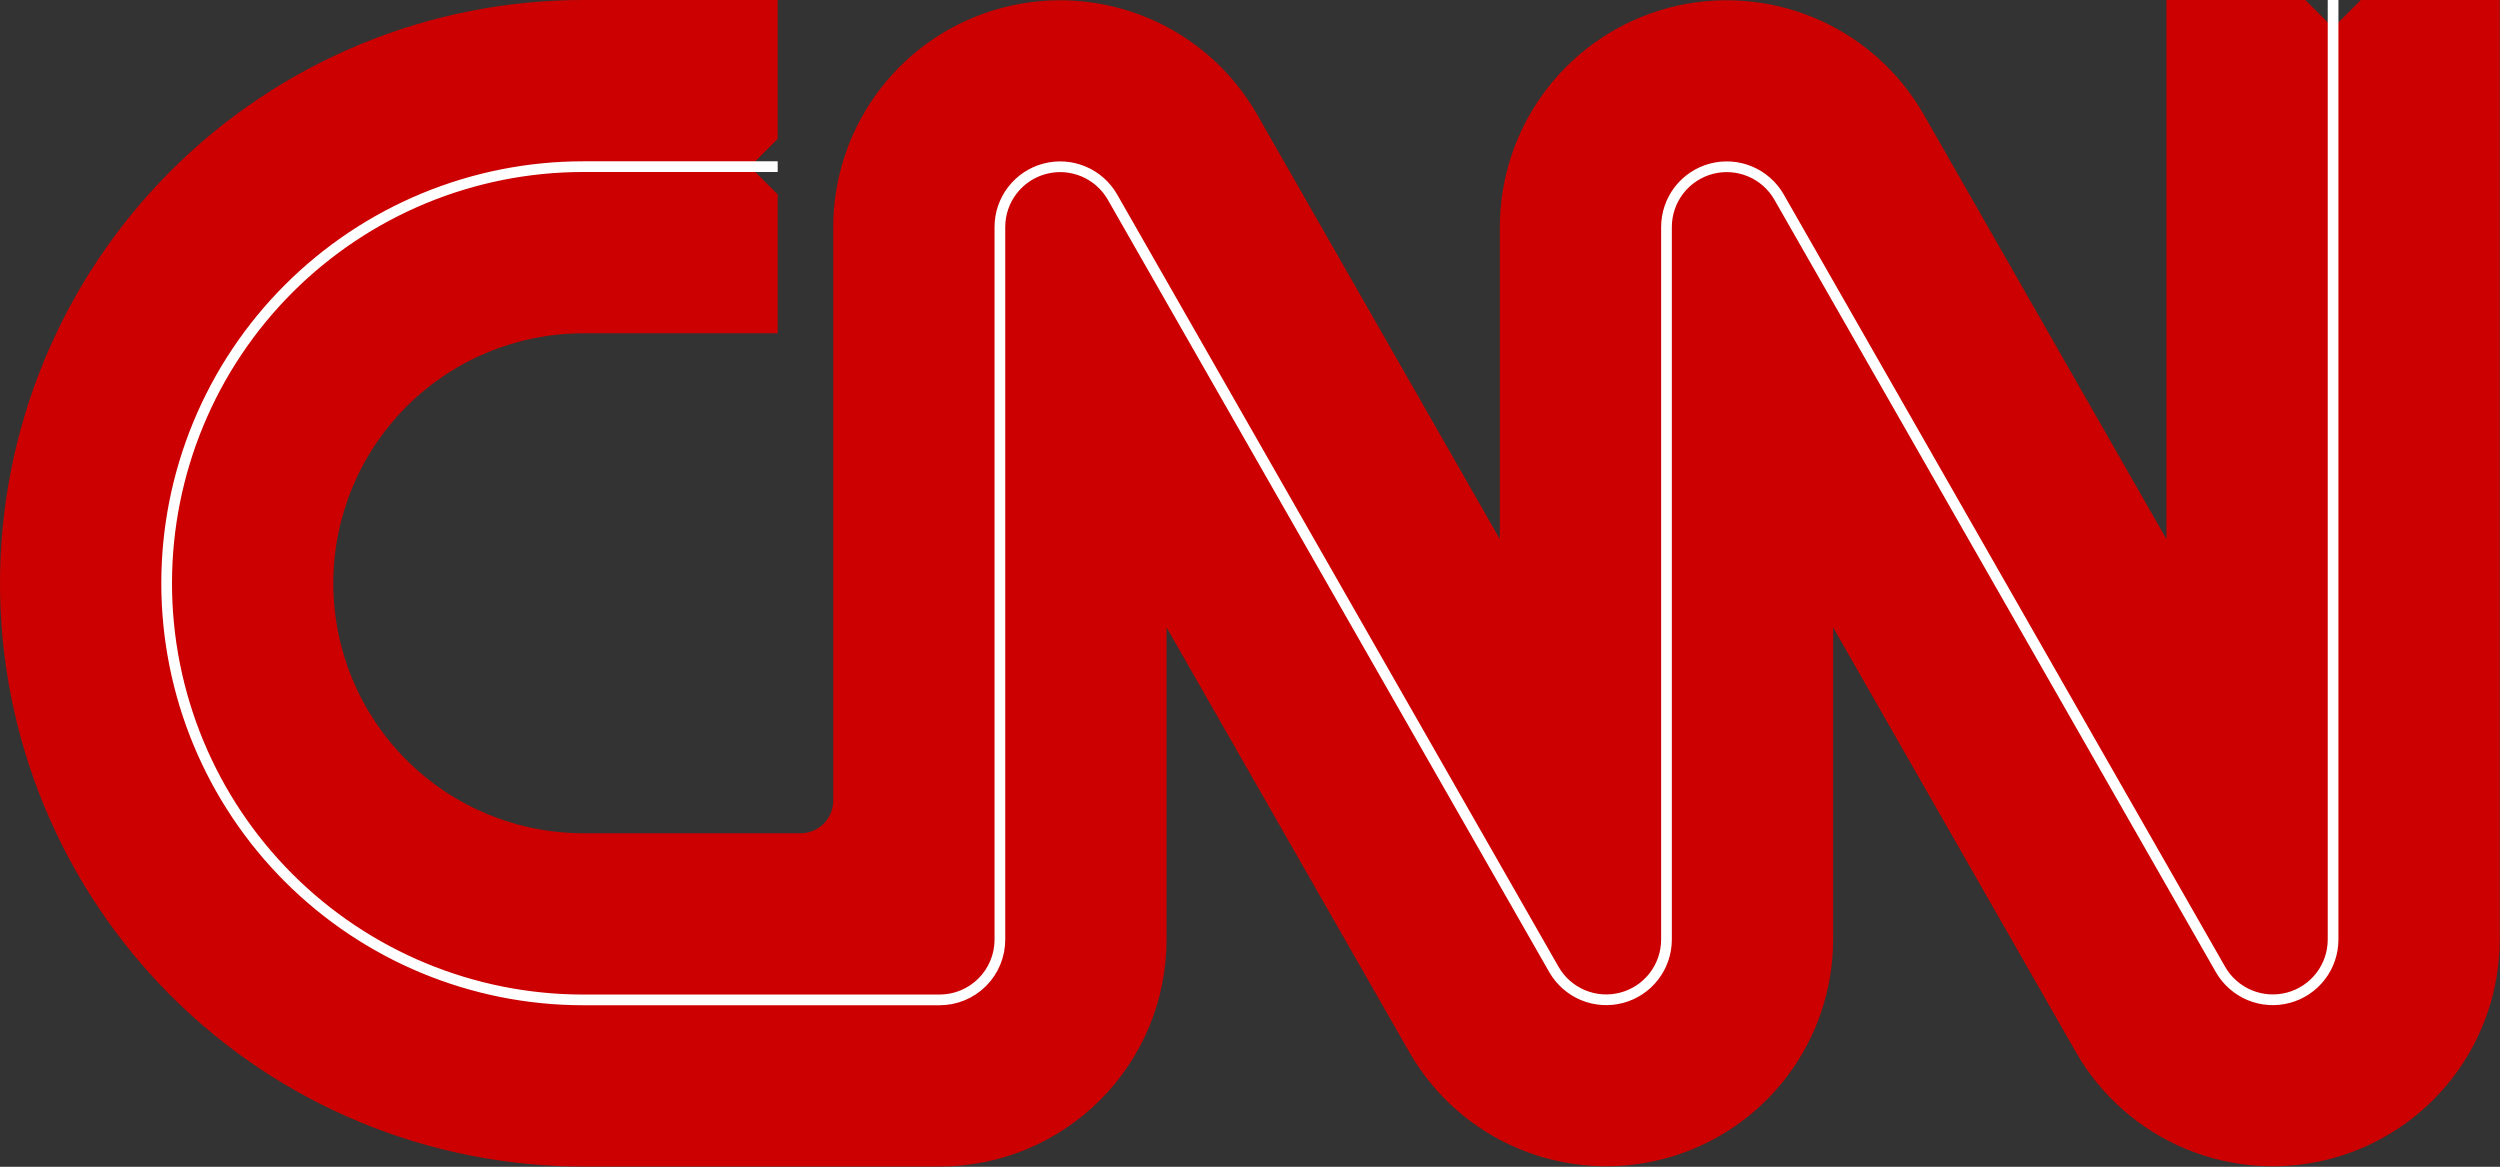
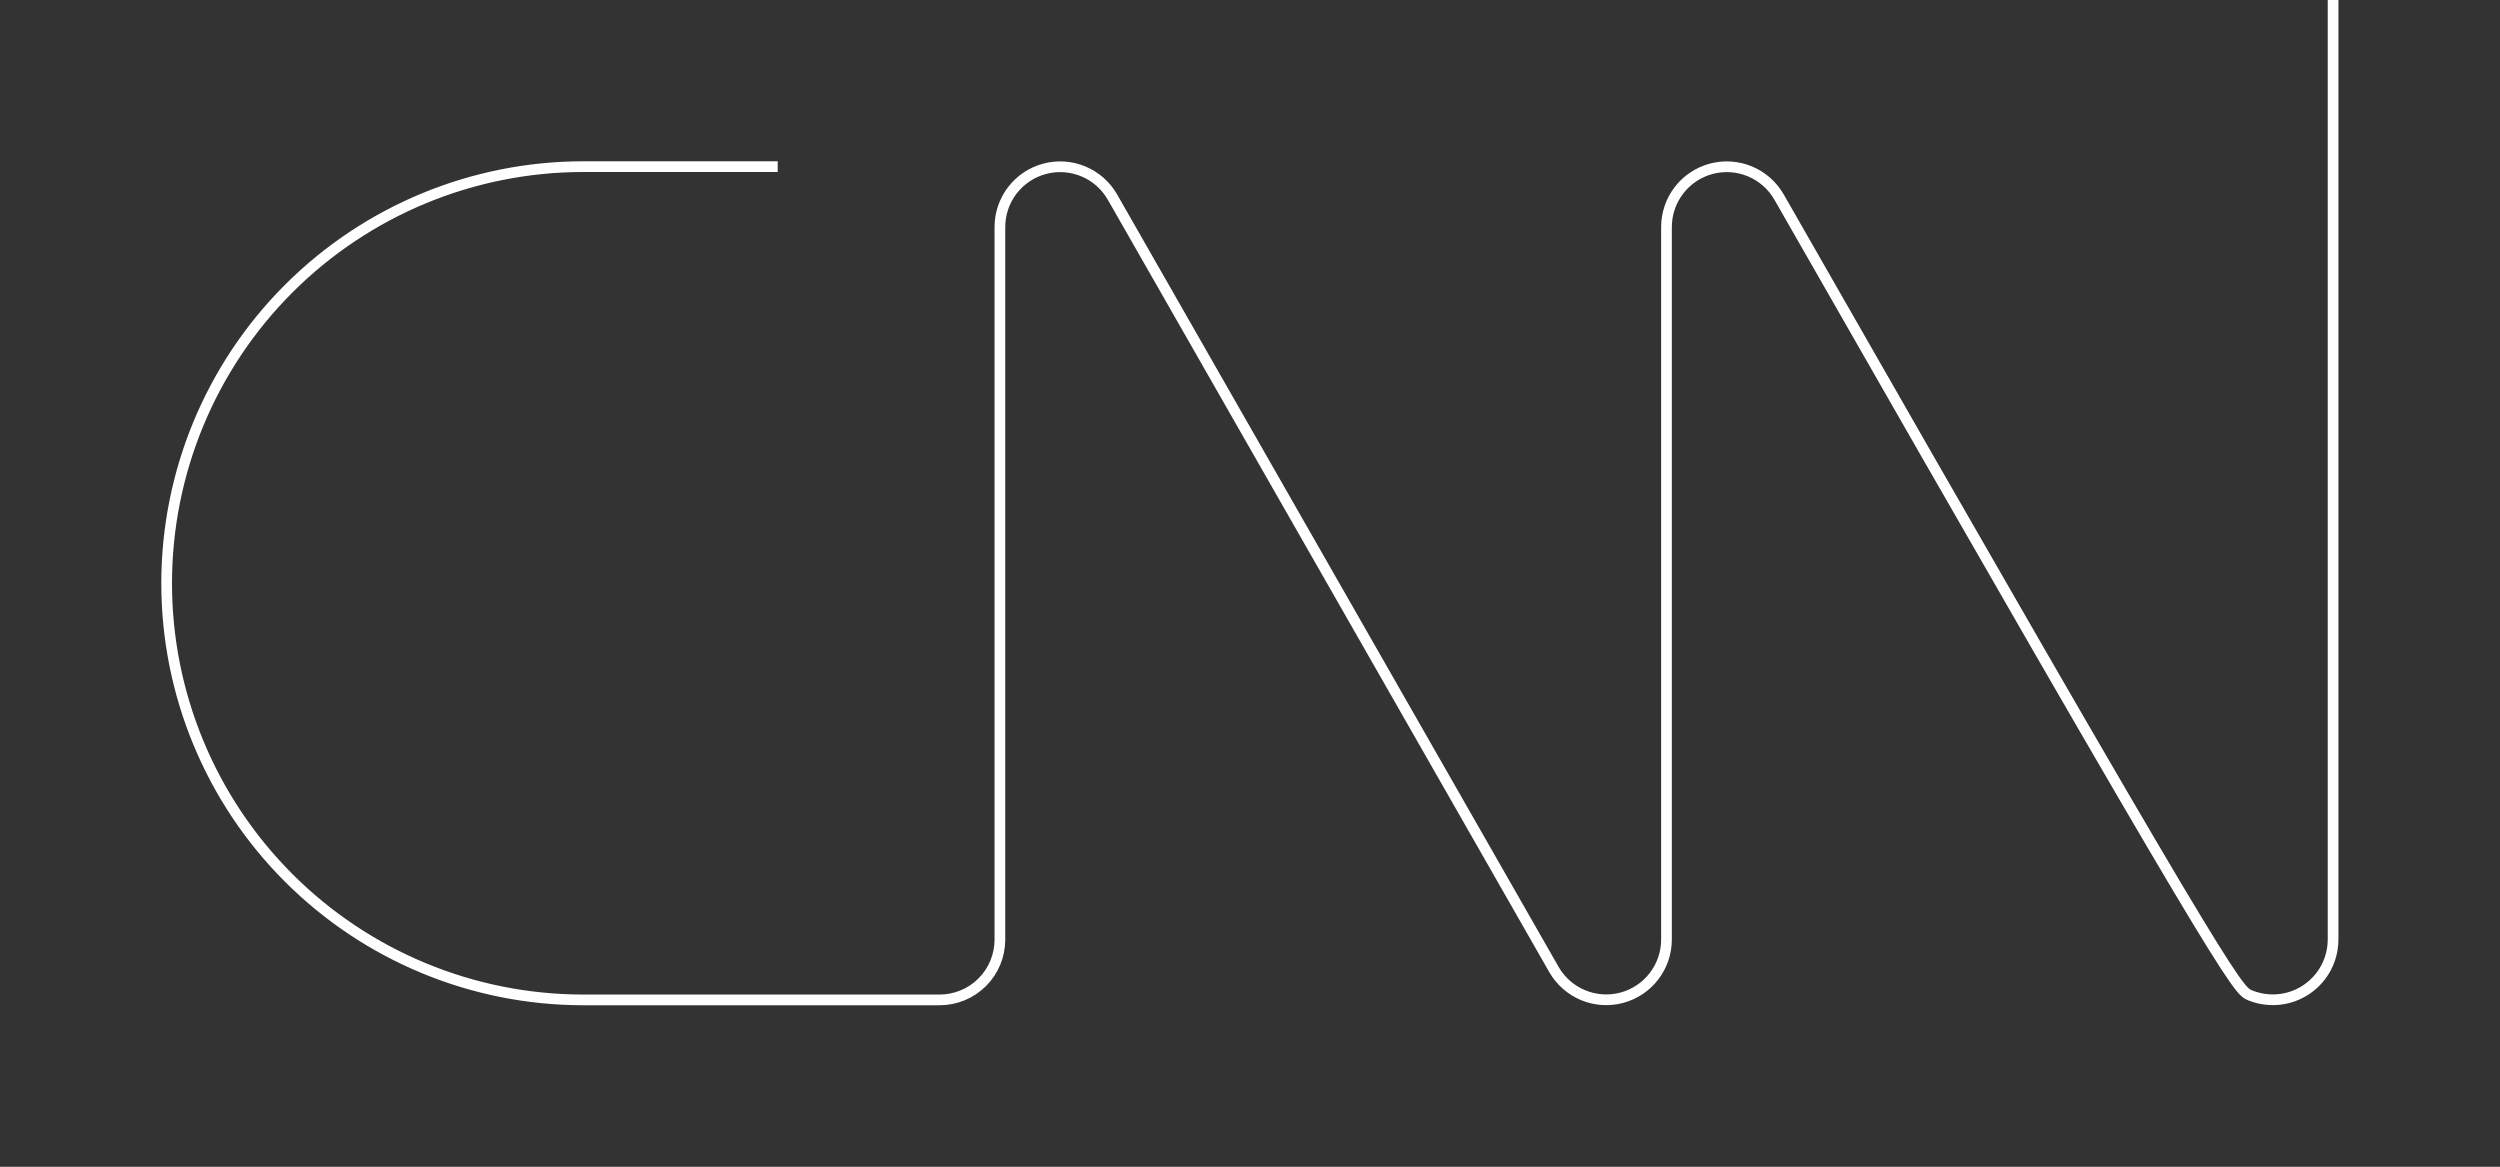
<svg xmlns="http://www.w3.org/2000/svg" width="4671" height="2180" viewBox="0 0 4671 2180" fill="none">
  <rect x="0" y="0" width="4671" height="2180" fill="#333333" stroke="none" />
  <g clip-path="url(#clip0_3223_595)">
-     <path d="M1453.04 622.733H1089.78C965.914 622.733 847.118 671.94 759.529 759.529C671.94 847.118 622.733 965.914 622.733 1089.78C622.733 1213.65 671.94 1332.45 759.529 1420.04C847.118 1507.63 965.914 1556.83 1089.78 1556.83H1496.12C1512.22 1556.83 1527.66 1550.44 1539.05 1539.05C1550.44 1527.66 1556.83 1512.22 1556.83 1496.12V423.978C1556.94 330.559 1587.9 239.791 1644.91 165.778C1701.91 91.766 1781.76 38.651 1872.05 14.687C1962.35 -9.277 2058.03 -2.748 2144.23 33.259C2230.43 69.266 2302.32 132.735 2348.74 213.805L2802.3 1007.27V423.978C2802.41 330.559 2833.37 239.791 2890.37 165.778C2947.38 91.766 3027.23 38.651 3117.52 14.687C3207.81 -9.277 3303.49 -2.748 3389.69 33.259C3475.89 69.266 3547.79 132.735 3594.21 213.805L4047.77 1007.27V0H4307.24L4359.13 51.894L4411.03 0H4670.5V1755.59C4670.39 1849.01 4639.43 1939.78 4582.43 2013.79C4525.43 2087.8 4445.57 2140.92 4355.28 2164.88C4264.99 2188.84 4169.31 2182.31 4083.11 2146.31C3996.91 2110.3 3925.01 2046.83 3878.59 1965.76L3425.03 1172.3V1755.59C3424.92 1849.01 3393.96 1939.78 3336.96 2013.79C3279.96 2087.8 3200.11 2140.92 3109.81 2164.88C3019.52 2188.84 2923.84 2182.31 2837.64 2146.31C2751.44 2110.3 2679.54 2046.83 2633.12 1965.76L2179.57 1172.3V1755.59C2179.57 1868.03 2134.9 1975.88 2055.39 2055.39C1975.88 2134.9 1868.03 2179.57 1755.59 2179.57H1089.78C800.755 2179.57 523.564 2064.75 319.19 1860.38C114.816 1656 0 1378.81 0 1089.78C0 800.755 114.816 523.564 319.19 319.19C523.564 114.816 800.755 0 1089.78 0H1453.04V259.472L1401.15 311.367L1453.04 363.261V622.733Z" fill="#CC0000" />
-     <path d="M1453.04 311.367H1089.78C883.334 311.367 685.341 393.378 539.36 539.36C393.378 685.341 311.367 883.334 311.367 1089.78C311.367 1296.23 393.378 1494.23 539.36 1640.21C685.341 1786.19 883.334 1868.2 1089.78 1868.2H1755.59C1770.38 1868.2 1785.02 1865.29 1798.68 1859.63C1812.35 1853.97 1824.76 1845.67 1835.22 1835.22C1845.67 1824.76 1853.97 1812.35 1859.63 1798.68C1865.29 1785.02 1868.2 1770.38 1868.2 1755.59V423.978C1868.24 399.198 1876.46 375.125 1891.57 355.488C1906.68 335.851 1927.85 321.748 1951.8 315.363C1975.74 308.978 2001.12 310.669 2024 320.173C2046.89 329.677 2066 346.464 2078.37 367.932L2903.49 1811.64C2915.87 1833.1 2934.98 1849.89 2957.86 1859.39C2980.75 1868.9 3006.13 1870.59 3030.07 1864.2C3054.01 1857.82 3075.18 1843.72 3090.3 1824.08C3105.41 1804.44 3113.62 1780.37 3113.67 1755.59V423.978C3113.71 399.198 3121.92 375.125 3137.04 355.488C3152.15 335.851 3173.32 321.748 3197.26 315.363C3221.2 308.978 3246.58 310.669 3269.47 320.173C3292.35 329.677 3311.46 346.464 3323.84 367.932L4148.96 1811.64C4161.34 1833.1 4180.45 1849.89 4203.33 1859.39C4226.22 1868.9 4251.6 1870.59 4275.54 1864.2C4299.48 1857.82 4320.65 1843.72 4335.76 1824.08C4350.88 1804.44 4359.09 1780.37 4359.13 1755.59V0" stroke="white" stroke-width="20" />
+     <path d="M1453.04 311.367H1089.78C883.334 311.367 685.341 393.378 539.36 539.36C393.378 685.341 311.367 883.334 311.367 1089.78C311.367 1296.23 393.378 1494.23 539.36 1640.21C685.341 1786.19 883.334 1868.2 1089.78 1868.2H1755.59C1770.38 1868.2 1785.02 1865.29 1798.68 1859.63C1812.35 1853.97 1824.76 1845.67 1835.22 1835.22C1845.67 1824.76 1853.97 1812.35 1859.63 1798.68C1865.29 1785.02 1868.2 1770.38 1868.2 1755.59V423.978C1868.24 399.198 1876.46 375.125 1891.57 355.488C1906.68 335.851 1927.85 321.748 1951.8 315.363C1975.74 308.978 2001.12 310.669 2024 320.173C2046.89 329.677 2066 346.464 2078.37 367.932L2903.49 1811.64C2915.87 1833.1 2934.98 1849.89 2957.86 1859.39C2980.75 1868.9 3006.13 1870.59 3030.07 1864.2C3054.01 1857.82 3075.18 1843.72 3090.3 1824.08C3105.41 1804.44 3113.62 1780.37 3113.67 1755.59V423.978C3113.71 399.198 3121.92 375.125 3137.04 355.488C3152.15 335.851 3173.32 321.748 3197.26 315.363C3221.2 308.978 3246.58 310.669 3269.47 320.173C3292.35 329.677 3311.46 346.464 3323.84 367.932C4161.34 1833.1 4180.45 1849.89 4203.33 1859.39C4226.22 1868.9 4251.6 1870.59 4275.54 1864.2C4299.48 1857.82 4320.65 1843.72 4335.76 1824.08C4350.88 1804.44 4359.09 1780.37 4359.13 1755.59V0" stroke="white" stroke-width="20" />
  </g>
  <defs>
    <clipPath id="clip0_3223_595">
      <rect width="4670.5" height="2179.57" fill="white" />
    </clipPath>
  </defs>
</svg>